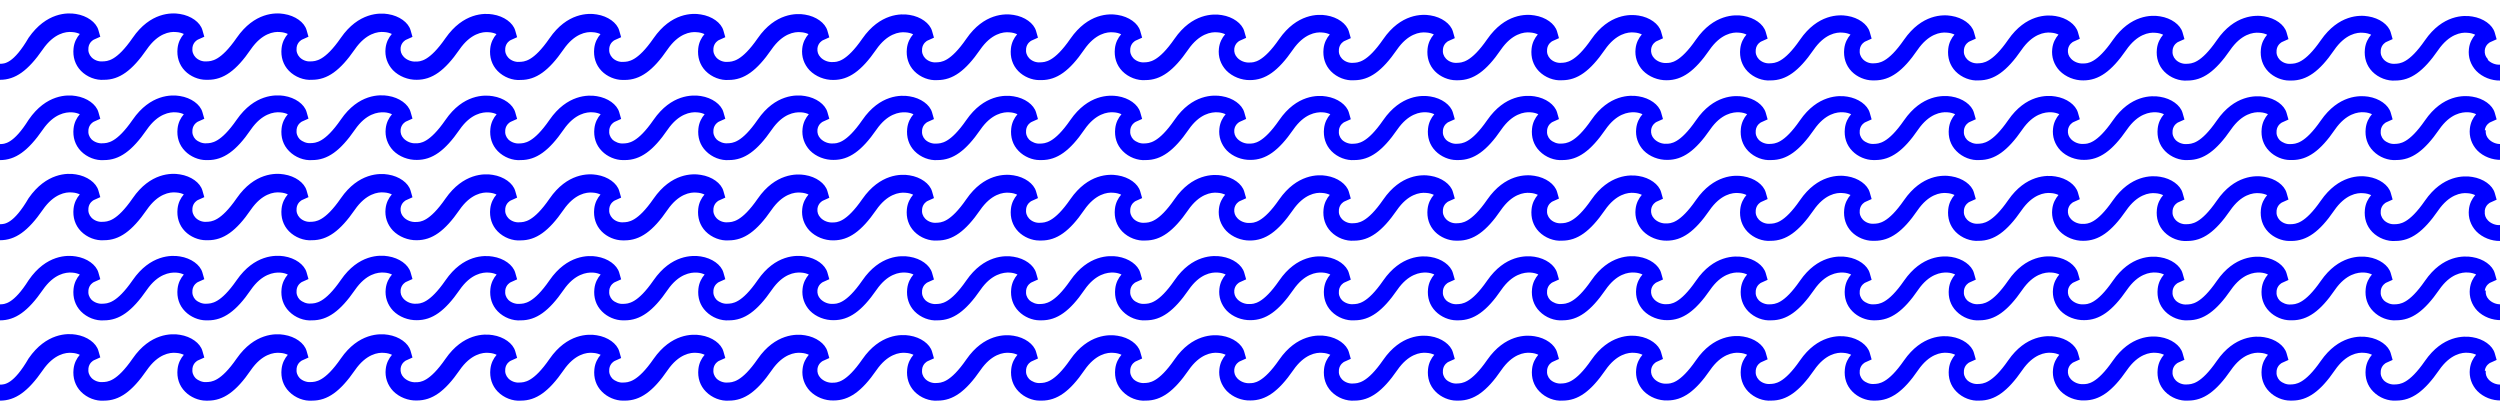
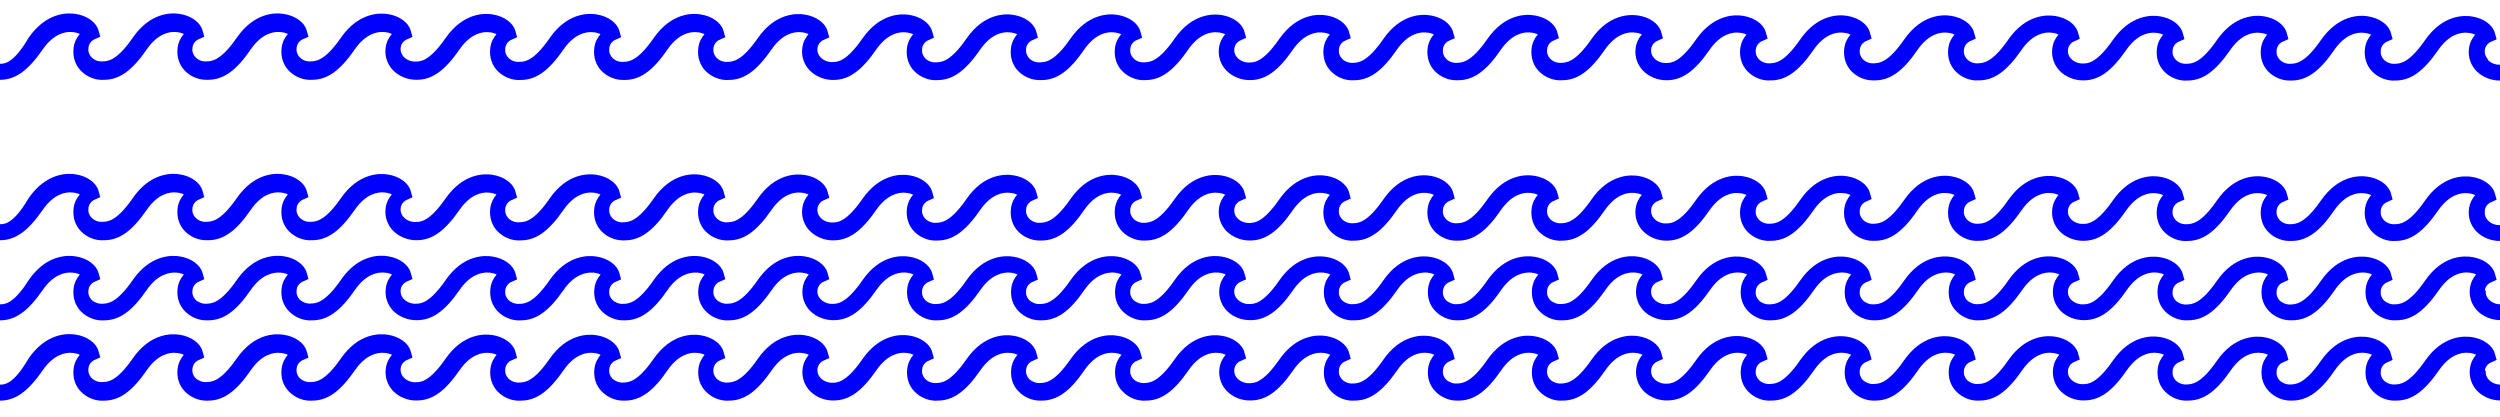
<svg xmlns="http://www.w3.org/2000/svg" id="_レイヤー_1" data-name="レイヤー 1" viewBox="0 0 156 26">
  <defs>
    <style>
      .cls-1 {
        fill: none;
      }

      .cls-2 {
        fill: blue;
      }
    </style>
  </defs>
  <rect class="cls-1" y="0" width="156" height="26" />
  <g>
    <path class="cls-2" d="m155.24,3.69c-.15-.16-.21-.34-.19-.56.04-.34.31-.49.34-.5l.4-.18-.12-.42c-.14-.48-.7-.89-1.4-1-.52-.09-1.85-.11-2.95,1.48-1.01,1.46-1.58,1.46-1.89,1.47-.24.02-.51-.08-.68-.26-.15-.16-.22-.36-.19-.6.04-.34.31-.49.34-.5l.4-.18-.12-.42c-.14-.48-.7-.89-1.41-1-.52-.09-1.84-.11-2.95,1.49-1.01,1.46-1.58,1.46-1.89,1.47-.25.02-.51-.08-.68-.26-.15-.16-.22-.36-.19-.6.04-.34.31-.49.34-.5l.4-.18-.12-.42c-.14-.48-.7-.89-1.4-1-.52-.09-1.85-.11-2.95,1.49-1.01,1.46-1.57,1.46-1.89,1.47-.24.02-.51-.08-.68-.26-.15-.16-.22-.36-.19-.6.04-.34.31-.49.34-.5l.4-.18-.12-.42c-.14-.48-.7-.89-1.4-1-.52-.09-1.84-.11-2.95,1.48-1.01,1.46-1.58,1.46-1.85,1.46h0c-.27.02-.58-.1-.76-.3-.15-.16-.21-.34-.19-.56.04-.34.31-.49.34-.5l.4-.18-.12-.42c-.14-.48-.7-.89-1.4-1-.52-.09-1.85-.11-2.95,1.48-1.01,1.46-1.58,1.46-1.89,1.47-.24.02-.51-.08-.68-.26-.15-.16-.22-.36-.19-.6.04-.34.31-.49.34-.5l.4-.18-.12-.42c-.14-.48-.7-.89-1.41-1-.52-.09-1.84-.11-2.95,1.49-1.01,1.46-1.58,1.46-1.89,1.47-.25.02-.51-.08-.68-.26-.15-.16-.22-.36-.19-.6.04-.34.31-.49.34-.5l.4-.18-.12-.42c-.14-.48-.7-.89-1.4-1-.52-.09-1.85-.11-2.95,1.49-1.01,1.46-1.57,1.46-1.89,1.47-.24.02-.51-.08-.68-.26-.15-.16-.22-.36-.19-.6.04-.34.31-.49.34-.5l.4-.18-.12-.42c-.14-.48-.7-.89-1.4-1-.52-.09-1.84-.11-2.95,1.48-1.01,1.46-1.58,1.46-1.85,1.46h0c-.27.02-.58-.1-.76-.3-.15-.16-.21-.34-.19-.56.04-.34.31-.49.34-.5l.4-.18-.12-.42c-.14-.48-.7-.89-1.4-1-.52-.09-1.85-.11-2.95,1.48-1.01,1.46-1.58,1.46-1.89,1.47-.24.02-.51-.08-.68-.26-.15-.16-.22-.36-.19-.6.04-.34.31-.49.34-.5l.4-.18-.12-.42c-.14-.48-.7-.89-1.41-1-.52-.09-1.84-.11-2.95,1.49-1.01,1.46-1.58,1.46-1.89,1.47-.25.02-.51-.08-.68-.26-.15-.16-.22-.36-.19-.6.04-.34.31-.49.34-.5l.4-.18-.12-.42c-.14-.48-.7-.89-1.4-1-.52-.09-1.85-.11-2.95,1.49-1.01,1.46-1.57,1.46-1.89,1.47-.24.02-.51-.08-.68-.26-.15-.16-.22-.36-.19-.6.04-.34.31-.49.34-.5l.4-.18-.12-.42c-.14-.48-.7-.89-1.4-1-.52-.09-1.84-.11-2.95,1.48-1.01,1.46-1.58,1.46-1.85,1.46h0c-.27.02-.58-.1-.76-.3-.15-.16-.21-.34-.19-.56.04-.34.31-.49.34-.5l.4-.18-.12-.42c-.14-.48-.7-.89-1.4-1-.52-.09-1.85-.11-2.95,1.48-1.01,1.46-1.58,1.46-1.89,1.47-.24.02-.51-.08-.68-.26-.15-.16-.22-.36-.19-.6.04-.34.31-.49.34-.5l.4-.18-.12-.42c-.14-.48-.7-.89-1.41-1-.52-.09-1.84-.11-2.95,1.49-1.01,1.46-1.58,1.46-1.89,1.47-.25.02-.51-.08-.68-.26-.15-.16-.22-.36-.19-.6.04-.34.31-.49.34-.5l.4-.18-.12-.42c-.14-.48-.7-.89-1.4-1-.52-.09-1.85-.11-2.95,1.49-1.01,1.46-1.57,1.46-1.89,1.47-.24.02-.51-.08-.68-.26-.15-.16-.22-.36-.19-.6.04-.34.31-.49.34-.5l.4-.18-.12-.42c-.14-.48-.7-.89-1.4-1-.52-.09-1.84-.11-2.95,1.48-1.01,1.46-1.58,1.46-1.85,1.46h0c-.27.02-.58-.1-.76-.3-.15-.16-.21-.34-.19-.56.04-.34.31-.49.34-.5l.4-.18-.12-.42c-.14-.48-.7-.89-1.4-1-.52-.09-1.85-.11-2.95,1.48-1.01,1.46-1.58,1.46-1.89,1.47-.24.02-.51-.08-.68-.26-.15-.16-.22-.36-.19-.6.04-.34.31-.49.34-.5l.4-.18-.12-.42c-.14-.48-.7-.89-1.41-1-.52-.09-1.84-.11-2.95,1.49-1.01,1.46-1.58,1.46-1.89,1.47-.25.02-.51-.08-.68-.26-.15-.16-.22-.36-.19-.6.04-.34.31-.49.34-.5l.4-.18-.12-.42c-.14-.48-.7-.89-1.4-1-.52-.09-1.85-.11-2.95,1.49-1.01,1.46-1.57,1.46-1.89,1.47-.24.02-.51-.08-.68-.26-.15-.16-.22-.36-.19-.6.04-.34.31-.49.34-.5l.4-.18-.12-.42c-.14-.48-.7-.89-1.4-1-.52-.09-1.84-.11-2.95,1.48-1.01,1.46-1.58,1.46-1.85,1.46h0c-.27.02-.58-.1-.76-.3-.15-.16-.21-.34-.19-.56.04-.34.31-.49.34-.5l.4-.18-.12-.42c-.14-.48-.7-.89-1.4-1-.52-.09-1.85-.11-2.95,1.48-1.01,1.46-1.58,1.46-1.89,1.47-.24.02-.51-.08-.68-.26-.15-.16-.22-.36-.19-.6.04-.34.31-.49.34-.5l.4-.18-.12-.42c-.14-.48-.7-.89-1.41-1-.52-.09-1.84-.11-2.95,1.49-1.01,1.46-1.58,1.46-1.89,1.47-.25.02-.51-.08-.68-.26-.15-.16-.22-.36-.19-.6.04-.34.31-.49.34-.5l.4-.18-.12-.42c-.14-.48-.7-.89-1.4-1-.52-.09-1.85-.11-2.95,1.49-1.01,1.46-1.57,1.46-1.89,1.47-.24.02-.51-.08-.68-.26-.15-.16-.22-.36-.19-.6.04-.34.31-.49.34-.5l.4-.18-.12-.42c-.14-.48-.7-.89-1.4-1-.52-.09-1.84-.11-2.95,1.48C.84,3.98.27,3.98,0,3.98v1c.96,0,1.75-.57,2.67-1.9.69-1,1.44-1.12,1.82-1.08.2.01.36.06.49.12-.19.22-.35.51-.39.89-.06.54.1,1.04.46,1.41.38.39.94.6,1.44.56.96,0,1.75-.57,2.67-1.9.69-1,1.43-1.12,1.82-1.08.2.01.36.06.49.12-.19.22-.35.51-.39.89-.06.54.1,1.04.46,1.41.34.35.85.56,1.31.56.04,0,.09,0,.13,0,.96,0,1.76-.57,2.67-1.9.69-1,1.43-1.12,1.82-1.08.2.01.36.06.49.12-.19.22-.35.51-.39.89-.06.54.1,1.04.46,1.41.38.39.95.6,1.44.56.96,0,1.75-.57,2.67-1.9.69-1,1.44-1.12,1.82-1.08.2.01.36.06.49.12-.19.22-.35.51-.39.89-.06.51.11,1,.46,1.37.38.39.95.61,1.48.6h0c.96,0,1.75-.56,2.67-1.89.69-1,1.44-1.12,1.82-1.08.2.01.36.06.49.12-.19.22-.35.51-.39.89-.06.54.1,1.04.46,1.41.38.39.94.6,1.44.56.96,0,1.75-.57,2.67-1.9.69-1,1.43-1.12,1.82-1.08.2.01.36.06.49.12-.19.22-.35.51-.39.89-.06.54.1,1.04.46,1.41.34.35.85.56,1.31.56.04,0,.09,0,.13,0,.96,0,1.76-.57,2.67-1.9.69-1,1.43-1.12,1.82-1.08.2.01.36.06.49.12-.19.22-.35.51-.39.89-.06.54.1,1.04.46,1.41.38.39.95.6,1.44.56.96,0,1.75-.57,2.67-1.9.69-1,1.44-1.12,1.82-1.08.2.01.36.06.49.12-.19.22-.35.51-.39.89-.06.51.11,1,.46,1.37.38.39.95.61,1.48.6h0c.96,0,1.75-.56,2.67-1.89.69-1,1.44-1.12,1.82-1.08.2.01.36.06.49.12-.19.22-.35.51-.39.89-.06.54.1,1.04.46,1.41.38.39.94.6,1.44.56.96,0,1.75-.57,2.67-1.9.69-1,1.43-1.12,1.82-1.08.2.01.36.06.49.12-.19.22-.35.51-.39.89-.06.54.1,1.04.46,1.41.34.35.85.56,1.31.56.04,0,.09,0,.13,0,.96,0,1.76-.57,2.67-1.9.69-1,1.43-1.12,1.82-1.08.2.01.36.06.49.12-.19.22-.35.51-.39.89-.06.54.1,1.04.46,1.41.38.39.95.6,1.44.56.96,0,1.75-.57,2.67-1.9.69-1,1.44-1.12,1.82-1.08.2.01.36.06.49.12-.19.22-.35.51-.39.89-.06.51.11,1,.46,1.37.38.39.95.61,1.48.6h0c.96,0,1.75-.56,2.67-1.89.69-1,1.44-1.12,1.82-1.08.2.01.36.06.49.12-.19.22-.35.51-.39.89-.06.54.1,1.04.46,1.41.38.39.94.6,1.44.56.96,0,1.75-.57,2.67-1.9.69-1,1.43-1.12,1.82-1.08.2.01.36.06.49.12-.19.22-.35.51-.39.89-.06.54.1,1.04.46,1.41.34.35.85.56,1.31.56.04,0,.09,0,.13,0,.96,0,1.76-.57,2.67-1.9.69-1,1.43-1.12,1.82-1.08.2.01.36.06.49.12-.19.22-.35.51-.39.89-.06.54.1,1.04.46,1.41.38.39.95.6,1.44.56.96,0,1.75-.57,2.67-1.9.69-1,1.44-1.12,1.82-1.08.2.01.36.06.49.12-.19.22-.35.51-.39.89-.06.51.11,1,.46,1.37.38.39.95.61,1.48.6h0c.96,0,1.75-.56,2.67-1.89.69-1,1.44-1.12,1.82-1.08.2.01.36.06.49.12-.19.22-.35.51-.39.89-.06.54.1,1.04.46,1.41.38.39.94.6,1.44.56.96,0,1.75-.57,2.67-1.9.69-1,1.43-1.12,1.82-1.08.2.01.36.06.49.12-.19.22-.35.51-.39.89-.06.54.1,1.04.46,1.41.34.35.85.56,1.31.56.04,0,.09,0,.13,0,.96,0,1.76-.57,2.67-1.9.69-1,1.43-1.12,1.82-1.08.2.01.36.06.49.12-.19.22-.35.51-.39.89-.06.54.1,1.04.46,1.41.38.39.95.6,1.44.56.96,0,1.75-.57,2.67-1.9.69-1,1.44-1.12,1.82-1.08.2.01.36.06.49.12-.19.22-.35.51-.39.89-.06.51.11,1,.46,1.37.38.39.95.61,1.48.6h0c.96,0,1.75-.56,2.67-1.89.69-1,1.44-1.12,1.82-1.08.2.01.36.06.49.12-.19.22-.35.51-.39.89-.06.54.1,1.04.46,1.41.38.39.94.6,1.44.56.96,0,1.75-.57,2.67-1.9.69-1,1.43-1.12,1.82-1.08.2.01.36.06.49.12-.19.22-.35.51-.39.89-.06.54.1,1.04.46,1.41.34.35.85.56,1.31.56.04,0,.09,0,.13,0,.96,0,1.76-.57,2.67-1.9.69-1,1.43-1.12,1.82-1.08.2.01.36.06.49.12-.19.22-.35.51-.39.89-.06.54.1,1.04.46,1.41.38.39.95.6,1.44.56.96,0,1.75-.57,2.67-1.9.69-1,1.44-1.12,1.82-1.08.2.01.36.06.49.12-.19.22-.35.51-.39.89-.06.51.11,1,.46,1.37.38.39.95.61,1.48.6v-.99c-.27.02-.58-.1-.76-.3Z" />
    <path class="cls-2" d="m155.05,23.14c.04-.34.31-.49.34-.5l.4-.18-.12-.42c-.14-.48-.7-.89-1.4-1-.52-.09-1.85-.11-2.95,1.48-1.01,1.46-1.58,1.46-1.89,1.47-.23.02-.51-.08-.68-.25-.15-.16-.22-.36-.19-.6.04-.34.31-.49.34-.5l.4-.18-.12-.42c-.14-.48-.7-.89-1.41-1-.52-.09-1.84-.11-2.95,1.48-1.01,1.46-1.58,1.46-1.89,1.47-.23.02-.5-.08-.68-.25-.15-.16-.22-.36-.19-.6.04-.34.31-.49.34-.5l.4-.18-.12-.42c-.14-.48-.7-.89-1.4-1-.52-.09-1.85-.11-2.95,1.48-1.01,1.46-1.57,1.46-1.89,1.47-.23.02-.51-.08-.68-.26-.15-.16-.22-.36-.19-.6.04-.34.31-.49.34-.5l.4-.18-.12-.42c-.14-.48-.7-.89-1.4-1-.52-.09-1.85-.11-2.95,1.48-1.01,1.46-1.58,1.46-1.85,1.46h0c-.27.02-.57-.1-.76-.3-.15-.16-.21-.34-.19-.56.04-.34.31-.49.34-.5l.4-.18-.12-.42c-.14-.48-.7-.89-1.4-1-.52-.09-1.85-.11-2.95,1.48-1.01,1.46-1.58,1.46-1.89,1.47-.23.02-.51-.08-.68-.25-.15-.16-.22-.36-.19-.6.04-.34.31-.49.34-.5l.4-.18-.12-.42c-.14-.48-.7-.89-1.41-1-.52-.09-1.84-.11-2.95,1.48-1.01,1.46-1.58,1.46-1.89,1.47-.23.02-.5-.08-.68-.25-.15-.16-.22-.36-.19-.6.04-.34.31-.49.34-.5l.4-.18-.12-.42c-.14-.48-.7-.89-1.4-1-.52-.09-1.85-.11-2.95,1.48-1.01,1.46-1.57,1.46-1.89,1.47-.23.02-.51-.08-.68-.26-.15-.16-.22-.36-.19-.6.04-.34.31-.49.34-.5l.4-.18-.12-.42c-.14-.48-.7-.89-1.4-1-.52-.09-1.85-.11-2.95,1.48-1.01,1.46-1.58,1.46-1.85,1.46h0c-.27.02-.57-.1-.76-.3-.15-.16-.21-.34-.19-.56.04-.34.31-.49.34-.5l.4-.18-.12-.42c-.14-.48-.7-.89-1.4-1-.52-.09-1.85-.11-2.95,1.48-1.01,1.46-1.58,1.46-1.89,1.47-.23.02-.51-.08-.68-.25-.15-.16-.22-.36-.19-.6.04-.34.31-.49.34-.5l.4-.18-.12-.42c-.14-.48-.7-.89-1.41-1-.52-.09-1.84-.11-2.95,1.48-1.01,1.46-1.58,1.46-1.89,1.47-.23.02-.5-.08-.68-.25-.15-.16-.22-.36-.19-.6.04-.34.31-.49.34-.5l.4-.18-.12-.42c-.14-.48-.7-.89-1.4-1-.52-.09-1.85-.11-2.95,1.48-1.01,1.46-1.57,1.46-1.89,1.47-.23.02-.51-.08-.68-.26-.15-.16-.22-.36-.19-.6.04-.34.31-.49.34-.5l.4-.18-.12-.42c-.14-.48-.7-.89-1.4-1-.52-.09-1.85-.11-2.95,1.48-1.01,1.46-1.58,1.46-1.85,1.46h0c-.27.02-.57-.1-.76-.3-.15-.16-.21-.34-.19-.56.04-.34.31-.49.34-.5l.4-.18-.12-.42c-.14-.48-.7-.89-1.4-1-.52-.09-1.85-.11-2.95,1.48-1.01,1.46-1.58,1.46-1.89,1.47-.23.02-.51-.08-.68-.25-.15-.16-.22-.36-.19-.6.04-.34.31-.49.34-.5l.4-.18-.12-.42c-.14-.48-.7-.89-1.41-1-.52-.09-1.84-.11-2.95,1.48-1.01,1.46-1.58,1.46-1.89,1.47-.23.02-.5-.08-.68-.25-.15-.16-.22-.36-.19-.6.04-.34.31-.49.34-.5l.4-.18-.12-.42c-.14-.48-.7-.89-1.4-1-.52-.09-1.85-.11-2.95,1.48-1.01,1.46-1.57,1.46-1.89,1.47-.23.02-.51-.08-.68-.26-.15-.16-.22-.36-.19-.6.04-.34.31-.49.34-.5l.4-.18-.12-.42c-.14-.48-.7-.89-1.4-1-.52-.09-1.85-.11-2.95,1.48-1.01,1.46-1.58,1.46-1.85,1.46h0c-.27.02-.57-.1-.76-.3-.15-.16-.21-.34-.19-.56.04-.34.31-.49.34-.5l.4-.18-.12-.42c-.14-.48-.7-.89-1.4-1-.52-.09-1.85-.11-2.95,1.48-1.01,1.46-1.58,1.46-1.89,1.47-.23.02-.51-.08-.68-.25-.15-.16-.22-.36-.19-.6.04-.34.31-.49.34-.5l.4-.18-.12-.42c-.14-.48-.7-.89-1.41-1-.52-.09-1.84-.11-2.95,1.48-1.01,1.46-1.58,1.46-1.89,1.47-.23.02-.5-.08-.68-.25-.15-.16-.22-.36-.19-.6.04-.34.31-.49.34-.5l.4-.18-.12-.42c-.14-.48-.7-.89-1.4-1-.52-.09-1.85-.11-2.95,1.48-1.01,1.46-1.57,1.46-1.89,1.47-.23.02-.51-.08-.68-.26-.15-.16-.22-.36-.19-.6.04-.34.31-.49.34-.5l.4-.18-.12-.42c-.14-.48-.7-.89-1.4-1-.52-.09-1.85-.11-2.95,1.48-1.01,1.46-1.58,1.46-1.85,1.46h0c-.27.02-.57-.1-.76-.3-.15-.16-.21-.34-.19-.56.04-.34.31-.49.34-.5l.4-.18-.12-.42c-.14-.48-.7-.89-1.4-1-.52-.09-1.85-.11-2.95,1.48-1.01,1.46-1.58,1.46-1.89,1.47-.23.02-.51-.08-.68-.25-.15-.16-.22-.36-.19-.6.04-.34.31-.49.34-.5l.4-.18-.12-.42c-.14-.48-.7-.89-1.41-1-.52-.09-1.84-.11-2.95,1.48-1.01,1.46-1.58,1.46-1.89,1.47-.23.02-.5-.08-.68-.25-.15-.16-.22-.36-.19-.6.04-.34.31-.49.34-.5l.4-.18-.12-.42c-.14-.48-.7-.89-1.4-1-.52-.09-1.85-.11-2.95,1.48-1.01,1.46-1.57,1.46-1.89,1.47-.23.02-.51-.08-.68-.26-.15-.16-.22-.36-.19-.6.04-.34.31-.49.34-.5l.4-.18-.12-.42c-.14-.48-.7-.89-1.4-1-.52-.09-1.85-.11-2.95,1.48C.84,24,.27,24,0,24v1c.96,0,1.75-.57,2.67-1.9.69-1,1.44-1.12,1.82-1.08.2.01.36.06.49.12-.19.22-.35.51-.39.89-.06.54.1,1.04.46,1.41.38.39.94.6,1.44.56.96,0,1.75-.57,2.67-1.9.69-1,1.43-1.12,1.82-1.08.2.01.36.06.49.12-.19.22-.35.51-.39.89-.06.54.1,1.04.47,1.41.34.35.85.56,1.3.56.04,0,.09,0,.13,0,.96,0,1.76-.57,2.67-1.9.69-1,1.43-1.12,1.82-1.08.2.01.36.06.49.12-.19.22-.35.51-.39.89-.06.54.1,1.04.47,1.41.38.39.94.6,1.44.56.96,0,1.75-.57,2.67-1.9.69-1,1.44-1.12,1.82-1.08.2.01.36.06.49.12-.19.22-.35.51-.39.89-.06.51.11,1,.46,1.37.38.39.95.61,1.48.59h0c.96,0,1.75-.56,2.67-1.89.69-1,1.44-1.12,1.82-1.08.2.01.36.06.49.12-.19.22-.35.51-.39.89-.06.54.1,1.04.46,1.41.38.39.94.6,1.44.56.96,0,1.75-.57,2.67-1.9.69-1,1.43-1.12,1.82-1.08.2.01.36.06.49.12-.19.22-.35.51-.39.89-.06.54.1,1.04.47,1.41.34.35.85.56,1.3.56.04,0,.09,0,.13,0,.96,0,1.76-.57,2.67-1.9.69-1,1.43-1.12,1.82-1.08.2.01.36.06.49.12-.19.22-.35.51-.39.89-.06.54.1,1.04.47,1.41.38.39.94.6,1.44.56.96,0,1.75-.57,2.67-1.9.69-1,1.44-1.12,1.82-1.08.2.01.36.06.49.12-.19.22-.35.51-.39.89-.06.51.11,1,.46,1.37.38.39.95.61,1.48.59h0c.96,0,1.75-.56,2.67-1.89.69-1,1.44-1.12,1.82-1.08.2.01.36.06.49.12-.19.22-.35.51-.39.89-.06.54.1,1.04.46,1.41.38.39.94.6,1.44.56.96,0,1.75-.57,2.67-1.9.69-1,1.43-1.12,1.82-1.08.2.01.36.06.49.12-.19.22-.35.51-.39.89-.06.54.1,1.04.47,1.41.34.35.85.56,1.3.56.04,0,.09,0,.13,0,.96,0,1.76-.57,2.67-1.9.69-1,1.43-1.12,1.82-1.08.2.01.36.06.49.12-.19.22-.35.51-.39.89-.06.54.1,1.04.47,1.41.38.39.94.6,1.44.56.96,0,1.75-.57,2.67-1.9.69-1,1.44-1.12,1.82-1.08.2.01.36.06.49.12-.19.22-.35.51-.39.89-.06.51.11,1,.46,1.37.38.39.95.61,1.48.59h0c.96,0,1.75-.56,2.67-1.89.69-1,1.44-1.12,1.82-1.08.2.01.36.06.49.12-.19.22-.35.51-.39.89-.06.54.1,1.04.46,1.41.38.39.94.6,1.44.56.96,0,1.75-.57,2.67-1.9.69-1,1.43-1.12,1.82-1.08.2.01.36.06.49.12-.19.22-.35.51-.39.89-.06.54.1,1.04.47,1.41.34.35.85.56,1.3.56.04,0,.09,0,.13,0,.96,0,1.76-.57,2.67-1.9.69-1,1.43-1.12,1.82-1.08.2.01.36.06.49.12-.19.22-.35.51-.39.89-.06.54.1,1.04.47,1.41.38.39.94.6,1.44.56.96,0,1.75-.57,2.67-1.9.69-1,1.44-1.12,1.82-1.08.2.01.36.06.49.12-.19.22-.35.51-.39.89-.06.51.11,1,.46,1.37.38.39.95.61,1.48.59h0c.96,0,1.75-.56,2.67-1.89.69-1,1.44-1.12,1.82-1.08.2.01.36.06.49.12-.19.22-.35.51-.39.89-.06.54.1,1.04.46,1.41.38.39.94.6,1.44.56.96,0,1.75-.57,2.67-1.9.69-1,1.43-1.12,1.82-1.08.2.01.36.06.49.12-.19.22-.35.51-.39.89-.06.54.1,1.04.47,1.41.34.35.85.56,1.3.56.04,0,.09,0,.13,0,.96,0,1.76-.57,2.67-1.9.69-1,1.43-1.12,1.82-1.08.2.01.36.06.49.12-.19.22-.35.51-.39.89-.06.54.1,1.04.47,1.41.38.39.94.6,1.44.56.96,0,1.75-.57,2.67-1.9.69-1,1.44-1.12,1.82-1.08.2.01.36.06.49.12-.19.22-.35.51-.39.89-.06.51.11,1,.46,1.37.38.39.95.61,1.48.59h0c.96,0,1.75-.56,2.67-1.89.69-1,1.44-1.12,1.82-1.08.2.01.36.06.49.12-.19.22-.35.51-.39.89-.06.54.1,1.04.46,1.41.38.39.94.6,1.44.56.96,0,1.75-.57,2.67-1.9.69-1,1.43-1.12,1.82-1.08.2.01.36.06.49.12-.19.22-.35.51-.39.89-.06.54.1,1.04.47,1.41.34.35.85.56,1.3.56.04,0,.09,0,.13,0,.96,0,1.76-.57,2.67-1.9.69-1,1.43-1.12,1.82-1.08.2.01.36.06.49.12-.19.22-.35.51-.39.89-.06.54.1,1.04.47,1.41.38.39.94.6,1.44.56.96,0,1.75-.57,2.67-1.9.69-1,1.44-1.12,1.82-1.08.2.01.36.06.49.12-.19.22-.35.51-.39.89-.06.51.11,1,.46,1.37.38.39.95.61,1.48.59v-.99c-.27.02-.57-.1-.76-.3-.15-.16-.21-.34-.19-.56Z" />
    <path class="cls-2" d="m155.05,18.14c.04-.34.31-.49.34-.5l.4-.18-.12-.42c-.14-.48-.7-.89-1.4-1-.52-.09-1.85-.12-2.95,1.48-1.01,1.46-1.58,1.46-1.89,1.47-.23.02-.5-.08-.68-.25-.15-.16-.22-.36-.19-.6.04-.34.31-.49.34-.5l.4-.18-.12-.42c-.14-.48-.7-.89-1.41-1-.52-.08-1.84-.11-2.95,1.49-1.01,1.46-1.58,1.46-1.89,1.47-.23.02-.5-.08-.68-.25-.15-.16-.22-.36-.19-.6.04-.34.31-.49.34-.5l.4-.18-.12-.42c-.14-.48-.7-.89-1.4-1-.52-.09-1.85-.11-2.95,1.48-1.01,1.46-1.57,1.46-1.89,1.47-.23.02-.51-.08-.68-.25-.15-.16-.22-.36-.19-.6.04-.34.31-.49.34-.5l.4-.18-.12-.42c-.14-.48-.7-.89-1.4-1-.52-.09-1.85-.12-2.95,1.48-1.01,1.46-1.58,1.46-1.85,1.46h0c-.27.02-.57-.1-.76-.3-.15-.16-.21-.34-.19-.56.04-.34.31-.49.34-.5l.4-.18-.12-.42c-.14-.48-.7-.89-1.4-1-.52-.09-1.85-.12-2.95,1.48-1.01,1.46-1.58,1.46-1.89,1.47-.23.02-.5-.08-.68-.25-.15-.16-.22-.36-.19-.6.04-.34.31-.49.34-.5l.4-.18-.12-.42c-.14-.48-.7-.89-1.41-1-.52-.08-1.84-.11-2.95,1.49-1.01,1.46-1.58,1.46-1.89,1.47-.23.02-.5-.08-.68-.25-.15-.16-.22-.36-.19-.6.04-.34.31-.49.34-.5l.4-.18-.12-.42c-.14-.48-.7-.89-1.4-1-.52-.09-1.85-.11-2.95,1.48-1.01,1.46-1.57,1.46-1.89,1.47-.23.02-.51-.08-.68-.25-.15-.16-.22-.36-.19-.6.04-.34.31-.49.34-.5l.4-.18-.12-.42c-.14-.48-.7-.89-1.4-1-.52-.09-1.85-.12-2.95,1.48-1.01,1.46-1.58,1.46-1.85,1.46h0c-.27.02-.57-.1-.76-.3-.15-.16-.21-.34-.19-.56.04-.34.31-.49.34-.5l.4-.18-.12-.42c-.14-.48-.7-.89-1.4-1-.52-.09-1.85-.12-2.95,1.48-1.01,1.46-1.58,1.46-1.89,1.47-.23.02-.5-.08-.68-.25-.15-.16-.22-.36-.19-.6.04-.34.31-.49.34-.5l.4-.18-.12-.42c-.14-.48-.7-.89-1.41-1-.52-.08-1.84-.11-2.95,1.49-1.01,1.46-1.58,1.46-1.89,1.47-.23.02-.5-.08-.68-.25-.15-.16-.22-.36-.19-.6.04-.34.31-.49.34-.5l.4-.18-.12-.42c-.14-.48-.7-.89-1.4-1-.52-.09-1.85-.11-2.95,1.48-1.01,1.46-1.57,1.46-1.89,1.47-.23.02-.51-.08-.68-.25-.15-.16-.22-.36-.19-.6.04-.34.31-.49.34-.5l.4-.18-.12-.42c-.14-.48-.7-.89-1.4-1-.52-.09-1.85-.12-2.95,1.48-1.01,1.46-1.58,1.46-1.85,1.46h0c-.27.02-.57-.1-.76-.3-.15-.16-.21-.34-.19-.56.04-.34.31-.49.34-.5l.4-.18-.12-.42c-.14-.48-.7-.89-1.4-1-.52-.09-1.85-.12-2.95,1.48-1.01,1.46-1.58,1.46-1.89,1.47-.23.02-.5-.08-.68-.25-.15-.16-.22-.36-.19-.6.04-.34.31-.49.34-.5l.4-.18-.12-.42c-.14-.48-.7-.89-1.41-1-.52-.08-1.84-.11-2.95,1.49-1.01,1.46-1.58,1.46-1.89,1.47-.23.02-.5-.08-.68-.25-.15-.16-.22-.36-.19-.6.04-.34.31-.49.34-.5l.4-.18-.12-.42c-.14-.48-.7-.89-1.4-1-.52-.09-1.85-.11-2.95,1.48-1.01,1.46-1.57,1.46-1.89,1.47-.23.02-.51-.08-.68-.25-.15-.16-.22-.36-.19-.6.04-.34.31-.49.34-.5l.4-.18-.12-.42c-.14-.48-.7-.89-1.4-1-.52-.09-1.85-.12-2.95,1.48-1.01,1.46-1.58,1.46-1.85,1.46h0c-.27.02-.57-.1-.76-.3-.15-.16-.21-.34-.19-.56.04-.34.31-.49.34-.5l.4-.18-.12-.42c-.14-.48-.7-.89-1.4-1-.52-.09-1.85-.12-2.95,1.48-1.01,1.46-1.58,1.46-1.89,1.47-.23.02-.5-.08-.68-.25-.15-.16-.22-.36-.19-.6.04-.34.31-.49.34-.5l.4-.18-.12-.42c-.14-.48-.7-.89-1.41-1-.52-.08-1.84-.11-2.95,1.49-1.01,1.46-1.58,1.46-1.89,1.47-.23.02-.5-.08-.68-.25-.15-.16-.22-.36-.19-.6.04-.34.31-.49.34-.5l.4-.18-.12-.42c-.14-.48-.7-.89-1.4-1-.52-.09-1.85-.11-2.95,1.48-1.01,1.46-1.57,1.46-1.89,1.47-.23.02-.51-.08-.68-.25-.15-.16-.22-.36-.19-.6.04-.34.31-.49.34-.5l.4-.18-.12-.42c-.14-.48-.7-.89-1.4-1-.52-.09-1.85-.12-2.95,1.48-1.01,1.46-1.58,1.46-1.85,1.46h0c-.27.02-.57-.1-.76-.3-.15-.16-.21-.34-.19-.56.04-.34.31-.49.34-.5l.4-.18-.12-.42c-.14-.48-.7-.89-1.4-1-.52-.09-1.85-.12-2.95,1.48-1.01,1.46-1.58,1.46-1.89,1.47-.23.02-.5-.08-.68-.25-.15-.16-.22-.36-.19-.6.04-.34.31-.49.34-.5l.4-.18-.12-.42c-.14-.48-.7-.89-1.41-1-.52-.08-1.84-.11-2.95,1.49-1.01,1.46-1.58,1.46-1.89,1.47-.23.02-.5-.08-.68-.25-.15-.16-.22-.36-.19-.6.04-.34.31-.49.34-.5l.4-.18-.12-.42c-.14-.48-.7-.89-1.4-1-.52-.09-1.85-.11-2.95,1.48-1.01,1.46-1.57,1.46-1.89,1.47-.23.02-.51-.08-.68-.25-.15-.16-.22-.36-.19-.6.04-.34.31-.49.34-.5l.4-.18-.12-.42c-.14-.48-.7-.89-1.4-1-.52-.09-1.85-.12-2.95,1.48C.84,18.99.27,18.99,0,18.99v1c.96,0,1.75-.57,2.67-1.9.69-1,1.43-1.11,1.82-1.08.2.01.36.06.49.12-.19.22-.35.51-.39.89-.06.54.1,1.04.46,1.41.38.39.94.6,1.44.56.96,0,1.75-.57,2.67-1.9.69-1,1.44-1.1,1.82-1.08.2.01.36.06.49.12-.19.22-.35.51-.39.89-.06.54.1,1.04.47,1.41.34.35.85.56,1.3.56.04,0,.09,0,.13,0,.96,0,1.76-.57,2.67-1.9.69-1,1.44-1.1,1.82-1.08.2.01.36.06.49.12-.19.22-.35.51-.39.89-.06.54.1,1.04.47,1.41.38.39.94.6,1.44.56.96,0,1.75-.57,2.67-1.9.69-1,1.42-1.11,1.82-1.08.2.01.36.06.49.12-.19.22-.35.51-.39.89-.06.51.11,1,.46,1.37.38.39.95.6,1.48.59h0c.96,0,1.75-.56,2.67-1.89.69-1,1.43-1.11,1.82-1.08.2.01.36.06.49.12-.19.22-.35.51-.39.89-.06.54.1,1.04.46,1.41.38.39.94.6,1.44.56.96,0,1.75-.57,2.67-1.9.69-1,1.44-1.1,1.82-1.08.2.01.36.06.49.12-.19.22-.35.51-.39.89-.06.54.1,1.04.47,1.41.34.35.85.56,1.3.56.04,0,.09,0,.13,0,.96,0,1.76-.57,2.67-1.9.69-1,1.44-1.1,1.82-1.08.2.01.36.06.49.12-.19.22-.35.51-.39.89-.06.54.1,1.04.47,1.41.38.39.94.6,1.44.56.96,0,1.75-.57,2.67-1.9.69-1,1.42-1.11,1.82-1.08.2.01.36.06.49.12-.19.22-.35.51-.39.89-.06.51.11,1,.46,1.37.38.39.95.6,1.48.59h0c.96,0,1.75-.56,2.67-1.89.69-1,1.43-1.11,1.82-1.08.2.01.36.06.49.12-.19.22-.35.51-.39.89-.06.54.1,1.04.46,1.41.38.39.94.6,1.44.56.96,0,1.75-.57,2.67-1.9.69-1,1.44-1.1,1.82-1.08.2.01.36.06.49.12-.19.22-.35.51-.39.89-.06.54.1,1.04.47,1.41.34.35.85.56,1.3.56.04,0,.09,0,.13,0,.96,0,1.76-.57,2.67-1.9.69-1,1.44-1.1,1.82-1.08.2.01.36.06.49.12-.19.22-.35.51-.39.89-.06.54.1,1.04.47,1.41.38.39.94.6,1.44.56.96,0,1.75-.57,2.67-1.9.69-1,1.42-1.11,1.82-1.08.2.01.36.06.49.12-.19.22-.35.51-.39.89-.06.51.11,1,.46,1.37.38.39.95.6,1.48.59h0c.96,0,1.75-.56,2.67-1.89.69-1,1.43-1.11,1.82-1.08.2.01.36.06.49.12-.19.22-.35.51-.39.89-.06.54.1,1.04.46,1.41.38.39.94.6,1.44.56.96,0,1.75-.57,2.67-1.9.69-1,1.44-1.1,1.82-1.08.2.01.36.06.49.12-.19.22-.35.51-.39.89-.06.54.1,1.04.47,1.41.34.35.85.56,1.3.56.04,0,.09,0,.13,0,.96,0,1.76-.57,2.67-1.9.69-1,1.44-1.1,1.82-1.08.2.01.36.06.49.12-.19.22-.35.51-.39.89-.06.54.1,1.04.47,1.41.38.39.94.6,1.44.56.96,0,1.75-.57,2.67-1.9.69-1,1.42-1.11,1.82-1.08.2.01.36.06.49.12-.19.22-.35.51-.39.89-.06.51.11,1,.46,1.37.38.39.95.6,1.48.59h0c.96,0,1.75-.56,2.67-1.89.69-1,1.43-1.11,1.82-1.08.2.01.36.06.49.12-.19.22-.35.51-.39.89-.06.54.1,1.04.46,1.41.38.39.94.6,1.44.56.96,0,1.75-.57,2.67-1.9.69-1,1.44-1.1,1.82-1.08.2.01.36.06.49.12-.19.22-.35.51-.39.89-.06.54.1,1.04.47,1.41.34.35.85.56,1.3.56.04,0,.09,0,.13,0,.96,0,1.76-.57,2.67-1.9.69-1,1.44-1.1,1.82-1.08.2.01.36.06.49.12-.19.22-.35.51-.39.89-.06.54.1,1.04.47,1.41.38.39.94.6,1.44.56.96,0,1.75-.57,2.67-1.9.69-1,1.42-1.11,1.82-1.08.2.01.36.06.49.12-.19.22-.35.51-.39.89-.06.51.11,1,.46,1.37.38.39.95.6,1.48.59h0c.96,0,1.75-.56,2.67-1.89.69-1,1.43-1.11,1.82-1.08.2.01.36.06.49.12-.19.22-.35.51-.39.89-.06.54.1,1.04.46,1.41.38.39.94.6,1.44.56.96,0,1.75-.57,2.67-1.9.69-1,1.44-1.1,1.82-1.08.2.01.36.06.49.12-.19.22-.35.51-.39.89-.06.54.1,1.04.47,1.41.34.35.85.56,1.3.56.04,0,.09,0,.13,0,.96,0,1.76-.57,2.67-1.9.69-1,1.44-1.1,1.82-1.08.2.01.36.06.49.12-.19.22-.35.51-.39.89-.06.54.1,1.04.47,1.41.38.39.94.6,1.44.56.96,0,1.75-.57,2.67-1.9.69-1,1.42-1.11,1.82-1.08.2.01.36.06.49.12-.19.22-.35.51-.39.89-.06.51.11,1,.46,1.37.38.39.95.6,1.48.59v-.99c-.27.02-.57-.1-.76-.3-.15-.16-.21-.34-.19-.56Z" />
    <path class="cls-2" d="m155.05,13.14c.04-.34.31-.49.34-.5l.4-.18-.12-.42c-.14-.48-.7-.89-1.4-1-.52-.09-1.85-.11-2.95,1.48-1.01,1.46-1.58,1.46-1.89,1.47-.24.02-.51-.08-.68-.26-.15-.16-.22-.36-.19-.6.04-.34.31-.49.34-.5l.4-.18-.12-.42c-.14-.48-.7-.89-1.41-1-.52-.09-1.84-.11-2.95,1.49-1.01,1.46-1.58,1.46-1.89,1.47-.25.02-.51-.08-.68-.26-.15-.16-.22-.36-.19-.6.04-.34.31-.49.34-.5l.4-.18-.12-.42c-.14-.48-.7-.89-1.4-1-.52-.09-1.85-.11-2.95,1.49-1.01,1.46-1.57,1.46-1.89,1.47-.24.02-.51-.08-.68-.26-.15-.16-.22-.36-.19-.6.04-.34.31-.49.34-.5l.4-.18-.12-.42c-.14-.48-.7-.89-1.4-1-.52-.09-1.84-.11-2.95,1.48-1.01,1.46-1.58,1.46-1.85,1.46h0c-.27.02-.58-.1-.76-.3-.15-.16-.21-.34-.19-.56.04-.34.31-.49.34-.5l.4-.18-.12-.42c-.14-.48-.7-.89-1.4-1-.52-.09-1.85-.11-2.95,1.48-1.01,1.46-1.58,1.46-1.89,1.47-.24.02-.51-.08-.68-.26-.15-.16-.22-.36-.19-.6.04-.34.31-.49.34-.5l.4-.18-.12-.42c-.14-.48-.7-.89-1.41-1-.52-.09-1.84-.11-2.95,1.49-1.01,1.46-1.58,1.46-1.89,1.47-.25.02-.51-.08-.68-.26-.15-.16-.22-.36-.19-.6.04-.34.31-.49.34-.5l.4-.18-.12-.42c-.14-.48-.7-.89-1.4-1-.52-.09-1.85-.11-2.95,1.49-1.01,1.46-1.57,1.46-1.89,1.47-.24.02-.51-.08-.68-.26-.15-.16-.22-.36-.19-.6.04-.34.31-.49.34-.5l.4-.18-.12-.42c-.14-.48-.7-.89-1.4-1-.52-.09-1.84-.11-2.95,1.48-1.01,1.46-1.58,1.46-1.85,1.46h0c-.27.02-.58-.1-.76-.3-.15-.16-.21-.34-.19-.56.04-.34.31-.49.34-.5l.4-.18-.12-.42c-.14-.48-.7-.89-1.4-1-.52-.09-1.85-.11-2.95,1.48-1.01,1.46-1.58,1.46-1.89,1.47-.24.02-.51-.08-.68-.26-.15-.16-.22-.36-.19-.6.04-.34.31-.49.34-.5l.4-.18-.12-.42c-.14-.48-.7-.89-1.41-1-.52-.09-1.84-.11-2.95,1.49-1.01,1.46-1.58,1.46-1.89,1.47-.25.02-.51-.08-.68-.26-.15-.16-.22-.36-.19-.6.04-.34.31-.49.34-.5l.4-.18-.12-.42c-.14-.48-.7-.89-1.4-1-.52-.09-1.85-.11-2.95,1.49-1.01,1.46-1.57,1.46-1.89,1.47-.24.02-.51-.08-.68-.26-.15-.16-.22-.36-.19-.6.04-.34.31-.49.34-.5l.4-.18-.12-.42c-.14-.48-.7-.89-1.4-1-.52-.09-1.84-.11-2.95,1.48-1.01,1.46-1.58,1.46-1.85,1.46h0c-.27.02-.58-.1-.76-.3-.15-.16-.21-.34-.19-.56.04-.34.31-.49.34-.5l.4-.18-.12-.42c-.14-.48-.7-.89-1.4-1-.52-.09-1.85-.11-2.95,1.48-1.01,1.46-1.58,1.46-1.89,1.47-.24.02-.51-.08-.68-.26-.15-.16-.22-.36-.19-.6.04-.34.31-.49.34-.5l.4-.18-.12-.42c-.14-.48-.7-.89-1.41-1-.52-.09-1.84-.11-2.95,1.49-1.01,1.46-1.58,1.46-1.89,1.47-.25.02-.51-.08-.68-.26-.15-.16-.22-.36-.19-.6.04-.34.31-.49.34-.5l.4-.18-.12-.42c-.14-.48-.7-.89-1.4-1-.52-.09-1.85-.11-2.95,1.49-1.01,1.46-1.57,1.46-1.89,1.47-.24.02-.51-.08-.68-.26-.15-.16-.22-.36-.19-.6.04-.34.31-.49.34-.5l.4-.18-.12-.42c-.14-.48-.7-.89-1.4-1-.52-.09-1.84-.11-2.95,1.48-1.01,1.46-1.58,1.46-1.85,1.46h0c-.27.02-.58-.1-.76-.3-.15-.16-.21-.34-.19-.56.04-.34.31-.49.34-.5l.4-.18-.12-.42c-.14-.48-.7-.89-1.4-1-.52-.09-1.85-.11-2.95,1.48-1.01,1.46-1.58,1.46-1.89,1.47-.24.02-.51-.08-.68-.26-.15-.16-.22-.36-.19-.6.04-.34.31-.49.34-.5l.4-.18-.12-.42c-.14-.48-.7-.89-1.41-1-.52-.09-1.84-.11-2.95,1.49-1.01,1.46-1.58,1.46-1.89,1.47-.25.02-.51-.08-.68-.26-.15-.16-.22-.36-.19-.6.04-.34.31-.49.34-.5l.4-.18-.12-.42c-.14-.48-.7-.89-1.4-1-.52-.09-1.85-.11-2.95,1.49-1.01,1.46-1.57,1.46-1.89,1.47-.24.02-.51-.08-.68-.26-.15-.16-.22-.36-.19-.6.04-.34.31-.49.34-.5l.4-.18-.12-.42c-.14-.48-.7-.89-1.4-1-.52-.09-1.84-.11-2.95,1.48-1.01,1.46-1.58,1.46-1.85,1.46h0c-.27.02-.58-.1-.76-.3-.15-.16-.21-.34-.19-.56.04-.34.31-.49.34-.5l.4-.18-.12-.42c-.14-.48-.7-.89-1.4-1-.52-.09-1.85-.11-2.95,1.48-1.01,1.46-1.58,1.46-1.89,1.47-.24.02-.51-.08-.68-.26-.15-.16-.22-.36-.19-.6.04-.34.31-.49.34-.5l.4-.18-.12-.42c-.14-.48-.7-.89-1.41-1-.52-.09-1.84-.11-2.95,1.49-1.01,1.46-1.58,1.46-1.89,1.47-.25.02-.51-.08-.68-.26-.15-.16-.22-.36-.19-.6.04-.34.31-.49.34-.5l.4-.18-.12-.42c-.14-.48-.7-.89-1.4-1-.52-.09-1.85-.11-2.95,1.49-1.01,1.46-1.57,1.46-1.89,1.47-.24.02-.51-.08-.68-.26-.15-.16-.22-.36-.19-.6.04-.34.31-.49.34-.5l.4-.18-.12-.42c-.14-.48-.7-.89-1.4-1-.52-.09-1.84-.11-2.95,1.48C.84,13.99.27,13.99,0,13.99v1c.96,0,1.75-.57,2.67-1.9.69-1,1.44-1.12,1.82-1.08.2.01.36.06.49.12-.19.22-.35.51-.39.89-.06.54.1,1.04.46,1.41.38.39.94.6,1.44.56.96,0,1.75-.57,2.67-1.9.69-1,1.43-1.12,1.82-1.08.2.01.36.06.49.12-.19.22-.35.51-.39.89-.06.54.1,1.04.46,1.41.34.35.85.56,1.31.56.04,0,.09,0,.13,0,.96,0,1.76-.57,2.67-1.9.69-1,1.43-1.12,1.82-1.08.2.01.36.06.49.12-.19.22-.35.51-.39.89-.06.54.1,1.04.46,1.41.38.39.95.6,1.44.56.96,0,1.75-.57,2.67-1.9.69-1,1.44-1.12,1.82-1.08.2.01.36.06.49.12-.19.22-.35.51-.39.89-.06.51.11,1,.46,1.37.38.39.95.61,1.48.6h0c.96,0,1.75-.56,2.67-1.89.69-1,1.44-1.12,1.82-1.08.2.01.36.06.49.12-.19.22-.35.51-.39.89-.06.54.1,1.04.46,1.41.38.39.94.6,1.44.56.96,0,1.75-.57,2.67-1.9.69-1,1.43-1.12,1.82-1.08.2.01.36.06.49.12-.19.22-.35.51-.39.89-.06.54.1,1.04.46,1.41.34.35.85.56,1.31.56.04,0,.09,0,.13,0,.96,0,1.76-.57,2.67-1.9.69-1,1.43-1.12,1.82-1.08.2.01.36.06.49.12-.19.22-.35.51-.39.89-.06.54.1,1.04.46,1.41.38.39.95.6,1.44.56.96,0,1.75-.57,2.67-1.9.69-1,1.44-1.12,1.82-1.08.2.01.36.06.49.12-.19.22-.35.51-.39.89-.06.51.11,1,.46,1.37.38.39.95.61,1.48.6h0c.96,0,1.75-.56,2.67-1.89.69-1,1.44-1.12,1.82-1.08.2.01.36.06.49.12-.19.22-.35.51-.39.89-.06.54.1,1.04.46,1.41.38.39.94.6,1.44.56.96,0,1.75-.57,2.67-1.9.69-1,1.43-1.12,1.82-1.08.2.01.36.06.49.12-.19.22-.35.51-.39.89-.06.54.1,1.04.46,1.41.34.35.85.56,1.31.56.04,0,.09,0,.13,0,.96,0,1.76-.57,2.67-1.9.69-1,1.43-1.12,1.82-1.08.2.01.36.06.49.12-.19.22-.35.51-.39.89-.06.54.1,1.04.46,1.41.38.39.95.6,1.44.56.96,0,1.75-.57,2.67-1.9.69-1,1.44-1.12,1.82-1.08.2.01.36.06.49.12-.19.22-.35.51-.39.89-.06.51.11,1,.46,1.37.38.39.95.61,1.48.6h0c.96,0,1.75-.56,2.67-1.89.69-1,1.44-1.12,1.82-1.08.2.01.36.06.49.12-.19.22-.35.51-.39.89-.06.54.1,1.04.46,1.41.38.39.94.6,1.44.56.96,0,1.75-.57,2.67-1.9.69-1,1.43-1.12,1.82-1.08.2.01.36.06.49.12-.19.22-.35.51-.39.89-.06.54.1,1.04.46,1.41.34.35.85.56,1.31.56.04,0,.09,0,.13,0,.96,0,1.76-.57,2.67-1.9.69-1,1.43-1.12,1.82-1.08.2.01.36.06.49.12-.19.22-.35.51-.39.89-.06.54.1,1.04.46,1.41.38.39.95.6,1.44.56.96,0,1.75-.57,2.67-1.9.69-1,1.44-1.12,1.82-1.08.2.01.36.06.49.12-.19.22-.35.51-.39.89-.06.51.11,1,.46,1.37.38.39.95.61,1.48.6h0c.96,0,1.75-.56,2.67-1.89.69-1,1.44-1.12,1.82-1.08.2.01.36.06.49.12-.19.22-.35.51-.39.89-.06.54.1,1.04.46,1.41.38.39.94.6,1.44.56.96,0,1.75-.57,2.67-1.9.69-1,1.43-1.12,1.82-1.08.2.01.36.06.49.12-.19.22-.35.51-.39.89-.06.54.1,1.04.46,1.41.34.35.85.56,1.31.56.04,0,.09,0,.13,0,.96,0,1.76-.57,2.67-1.9.69-1,1.43-1.12,1.82-1.08.2.01.36.06.49.12-.19.22-.35.51-.39.89-.06.54.1,1.04.46,1.41.38.39.95.6,1.44.56.96,0,1.75-.57,2.67-1.9.69-1,1.44-1.12,1.82-1.08.2.01.36.06.49.12-.19.22-.35.51-.39.89-.06.51.11,1,.46,1.37.38.39.95.61,1.48.6h0c.96,0,1.75-.56,2.67-1.89.69-1,1.44-1.12,1.82-1.08.2.01.36.06.49.12-.19.22-.35.51-.39.89-.06.54.1,1.04.46,1.41.38.39.94.6,1.44.56.96,0,1.75-.57,2.67-1.9.69-1,1.43-1.12,1.82-1.08.2.01.36.06.49.12-.19.22-.35.51-.39.89-.06.54.1,1.04.46,1.41.34.35.85.56,1.31.56.04,0,.09,0,.13,0,.96,0,1.76-.57,2.67-1.9.69-1,1.43-1.12,1.82-1.08.2.01.36.06.49.12-.19.22-.35.51-.39.89-.06.54.1,1.04.46,1.41.38.39.95.6,1.44.56.96,0,1.75-.57,2.67-1.9.69-1,1.44-1.12,1.82-1.08.2.01.36.06.49.12-.19.22-.35.51-.39.89-.06.51.11,1,.46,1.37.38.39.95.61,1.48.6v-.99c-.27.02-.58-.1-.76-.3-.15-.16-.21-.34-.19-.56Z" />
-     <path class="cls-2" d="m155.05,8.13c.04-.34.31-.49.34-.5l.4-.18-.12-.42c-.14-.48-.7-.89-1.4-1-.52-.09-1.85-.12-2.95,1.48-1.01,1.46-1.58,1.46-1.89,1.47-.23.02-.5-.08-.68-.25-.15-.16-.22-.36-.19-.6.04-.34.31-.49.34-.5l.4-.18-.12-.42c-.14-.48-.7-.89-1.41-1-.52-.08-1.84-.11-2.95,1.49-1.01,1.46-1.58,1.46-1.89,1.47-.23.02-.5-.08-.68-.25-.15-.16-.22-.36-.19-.6.04-.34.31-.49.34-.5l.4-.18-.12-.42c-.14-.48-.7-.89-1.4-1-.52-.09-1.85-.11-2.95,1.48-1.01,1.46-1.57,1.46-1.89,1.47-.23.02-.51-.08-.68-.25-.15-.16-.22-.36-.19-.6.04-.34.31-.49.34-.5l.4-.18-.12-.42c-.14-.48-.7-.89-1.4-1-.52-.09-1.85-.12-2.95,1.48-1.01,1.46-1.58,1.46-1.85,1.46h0c-.27.02-.57-.1-.76-.3-.15-.16-.21-.34-.19-.56.04-.34.31-.49.34-.5l.4-.18-.12-.42c-.14-.48-.7-.89-1.4-1-.52-.09-1.85-.12-2.95,1.48-1.01,1.46-1.58,1.46-1.89,1.47-.23.02-.5-.08-.68-.25-.15-.16-.22-.36-.19-.6.04-.34.31-.49.34-.5l.4-.18-.12-.42c-.14-.48-.7-.89-1.41-1-.52-.08-1.84-.11-2.95,1.49-1.01,1.46-1.58,1.46-1.89,1.47-.23.02-.5-.08-.68-.25-.15-.16-.22-.36-.19-.6.04-.34.31-.49.34-.5l.4-.18-.12-.42c-.14-.48-.7-.89-1.4-1-.52-.09-1.85-.11-2.95,1.48-1.01,1.46-1.57,1.46-1.89,1.47-.23.02-.51-.08-.68-.25-.15-.16-.22-.36-.19-.6.04-.34.31-.49.34-.5l.4-.18-.12-.42c-.14-.48-.7-.89-1.4-1-.52-.09-1.85-.12-2.95,1.48-1.01,1.46-1.58,1.46-1.85,1.46h0c-.27.02-.57-.1-.76-.3-.15-.16-.21-.34-.19-.56.04-.34.31-.49.34-.5l.4-.18-.12-.42c-.14-.48-.7-.89-1.4-1-.52-.09-1.85-.12-2.95,1.48-1.01,1.46-1.58,1.46-1.89,1.47-.23.02-.5-.08-.68-.25-.15-.16-.22-.36-.19-.6.04-.34.31-.49.34-.5l.4-.18-.12-.42c-.14-.48-.7-.89-1.41-1-.52-.08-1.84-.11-2.95,1.49-1.01,1.46-1.58,1.46-1.89,1.47-.23.02-.5-.08-.68-.25-.15-.16-.22-.36-.19-.6.04-.34.31-.49.34-.5l.4-.18-.12-.42c-.14-.48-.7-.89-1.4-1-.52-.09-1.85-.11-2.95,1.48-1.01,1.46-1.57,1.46-1.89,1.47-.23.02-.51-.08-.68-.25-.15-.16-.22-.36-.19-.6.04-.34.31-.49.34-.5l.4-.18-.12-.42c-.14-.48-.7-.89-1.4-1-.52-.09-1.85-.12-2.95,1.48-1.01,1.46-1.58,1.46-1.85,1.46h0c-.27.02-.57-.1-.76-.3-.15-.16-.21-.34-.19-.56.04-.34.31-.49.34-.5l.4-.18-.12-.42c-.14-.48-.7-.89-1.4-1-.52-.09-1.85-.12-2.95,1.48-1.01,1.46-1.58,1.46-1.89,1.47-.23.02-.5-.08-.68-.25-.15-.16-.22-.36-.19-.6.04-.34.31-.49.34-.5l.4-.18-.12-.42c-.14-.48-.7-.89-1.41-1-.52-.08-1.84-.11-2.95,1.49-1.01,1.46-1.58,1.46-1.89,1.47-.23.02-.5-.08-.68-.25-.15-.16-.22-.36-.19-.6.04-.34.31-.49.34-.5l.4-.18-.12-.42c-.14-.48-.7-.89-1.4-1-.52-.09-1.85-.11-2.95,1.48-1.01,1.46-1.57,1.46-1.89,1.47-.23.02-.51-.08-.68-.25-.15-.16-.22-.36-.19-.6.04-.34.31-.49.34-.5l.4-.18-.12-.42c-.14-.48-.7-.89-1.4-1-.52-.09-1.85-.12-2.95,1.48-1.01,1.46-1.58,1.46-1.85,1.46h0c-.27.02-.57-.1-.76-.3-.15-.16-.21-.34-.19-.56.04-.34.31-.49.34-.5l.4-.18-.12-.42c-.14-.48-.7-.89-1.4-1-.52-.09-1.85-.12-2.95,1.48-1.01,1.46-1.58,1.46-1.89,1.47-.23.02-.5-.08-.68-.25-.15-.16-.22-.36-.19-.6.04-.34.31-.49.34-.5l.4-.18-.12-.42c-.14-.48-.7-.89-1.41-1-.52-.08-1.84-.11-2.95,1.49-1.01,1.46-1.58,1.46-1.89,1.47-.23.02-.5-.08-.68-.25-.15-.16-.22-.36-.19-.6.04-.34.31-.49.34-.5l.4-.18-.12-.42c-.14-.48-.7-.89-1.4-1-.52-.09-1.85-.11-2.95,1.48-1.01,1.46-1.57,1.46-1.89,1.47-.23.02-.51-.08-.68-.25-.15-.16-.22-.36-.19-.6.04-.34.31-.49.34-.5l.4-.18-.12-.42c-.14-.48-.7-.89-1.4-1-.52-.09-1.85-.12-2.95,1.48-1.01,1.46-1.58,1.46-1.85,1.46h0c-.27.02-.57-.1-.76-.3-.15-.16-.21-.34-.19-.56.04-.34.31-.49.34-.5l.4-.18-.12-.42c-.14-.48-.7-.89-1.4-1-.52-.09-1.85-.12-2.95,1.48-1.01,1.46-1.58,1.46-1.89,1.47-.23.02-.5-.08-.68-.25-.15-.16-.22-.36-.19-.6.04-.34.31-.49.34-.5l.4-.18-.12-.42c-.14-.48-.7-.89-1.41-1-.52-.08-1.84-.11-2.95,1.49-1.01,1.46-1.58,1.46-1.89,1.47-.23.02-.5-.08-.68-.25-.15-.16-.22-.36-.19-.6.04-.34.31-.49.34-.5l.4-.18-.12-.42c-.14-.48-.7-.89-1.4-1-.52-.09-1.85-.11-2.95,1.48-1.01,1.46-1.57,1.46-1.89,1.47-.23.02-.51-.08-.68-.25-.15-.16-.22-.36-.19-.6.04-.34.31-.49.34-.5l.4-.18-.12-.42c-.14-.48-.7-.89-1.4-1-.52-.09-1.85-.12-2.95,1.48C.84,8.99.27,8.99,0,8.99v1c.96,0,1.75-.57,2.67-1.9.69-1,1.43-1.1,1.82-1.08.2.01.36.06.49.12-.19.22-.35.51-.39.89-.06.54.1,1.04.46,1.41.38.39.94.6,1.44.56.96,0,1.75-.57,2.67-1.9.69-1,1.44-1.11,1.82-1.08.2.01.36.06.49.12-.19.22-.35.51-.39.89-.06.54.1,1.04.47,1.41.34.35.85.56,1.3.56.04,0,.09,0,.13,0,.96,0,1.76-.57,2.67-1.9.69-1,1.44-1.11,1.82-1.08.2.01.36.06.49.12-.19.22-.35.51-.39.89-.06.54.1,1.04.47,1.41.38.39.94.6,1.44.56.96,0,1.75-.57,2.67-1.9.69-1,1.42-1.1,1.82-1.08.2.01.36.06.49.12-.19.22-.35.51-.39.89-.06.51.11,1,.46,1.37.38.39.95.6,1.48.59h0c.96,0,1.75-.56,2.67-1.89.69-1,1.43-1.1,1.82-1.08.2.01.36.06.49.12-.19.22-.35.51-.39.89-.06.54.1,1.04.46,1.41.38.39.94.6,1.44.56.96,0,1.75-.57,2.67-1.9.69-1,1.44-1.11,1.82-1.08.2.01.36.06.49.12-.19.22-.35.51-.39.89-.06.54.1,1.04.47,1.41.34.35.85.56,1.3.56.04,0,.09,0,.13,0,.96,0,1.76-.57,2.67-1.9.69-1,1.44-1.11,1.82-1.08.2.01.36.06.49.12-.19.22-.35.51-.39.89-.06.54.1,1.04.47,1.41.38.39.94.6,1.44.56.96,0,1.75-.57,2.67-1.9.69-1,1.42-1.1,1.82-1.08.2.01.36.06.49.12-.19.22-.35.51-.39.89-.06.51.11,1,.46,1.37.38.39.95.6,1.48.59h0c.96,0,1.75-.56,2.67-1.89.69-1,1.43-1.1,1.82-1.08.2.01.36.06.49.12-.19.22-.35.51-.39.89-.06.54.1,1.04.46,1.41.38.39.94.6,1.44.56.96,0,1.75-.57,2.67-1.9.69-1,1.44-1.11,1.82-1.08.2.01.36.06.49.12-.19.22-.35.51-.39.89-.06.54.1,1.04.47,1.41.34.35.85.56,1.3.56.04,0,.09,0,.13,0,.96,0,1.76-.57,2.67-1.9.69-1,1.44-1.11,1.82-1.08.2.01.36.06.49.12-.19.22-.35.51-.39.89-.06.54.1,1.04.47,1.41.38.39.94.6,1.44.56.96,0,1.75-.57,2.67-1.9.69-1,1.42-1.1,1.82-1.08.2.01.36.06.49.12-.19.22-.35.51-.39.89-.06.51.11,1,.46,1.37.38.39.95.6,1.48.59h0c.96,0,1.75-.56,2.67-1.89.69-1,1.43-1.1,1.82-1.08.2.01.36.06.49.12-.19.22-.35.51-.39.89-.06.54.1,1.04.46,1.41.38.39.94.6,1.44.56.96,0,1.75-.57,2.67-1.9.69-1,1.44-1.11,1.82-1.08.2.01.36.06.49.12-.19.22-.35.51-.39.89-.06.54.1,1.04.47,1.41.34.35.85.56,1.3.56.04,0,.09,0,.13,0,.96,0,1.76-.57,2.67-1.9.69-1,1.44-1.11,1.82-1.08.2.01.36.06.49.12-.19.22-.35.51-.39.89-.06.54.1,1.04.47,1.41.38.39.94.6,1.44.56.96,0,1.75-.57,2.67-1.9.69-1,1.42-1.1,1.82-1.08.2.01.36.06.49.12-.19.22-.35.51-.39.89-.06.51.11,1,.46,1.37.38.39.95.6,1.48.59h0c.96,0,1.75-.56,2.67-1.89.69-1,1.43-1.1,1.82-1.08.2.01.36.06.49.12-.19.22-.35.51-.39.89-.06.54.1,1.04.46,1.41.38.39.94.6,1.44.56.96,0,1.75-.57,2.67-1.9.69-1,1.44-1.11,1.82-1.08.2.01.36.06.49.12-.19.22-.35.51-.39.89-.06.54.1,1.04.47,1.41.34.35.85.56,1.3.56.04,0,.09,0,.13,0,.96,0,1.76-.57,2.67-1.9.69-1,1.44-1.11,1.82-1.08.2.01.36.06.49.12-.19.22-.35.51-.39.89-.06.54.1,1.04.47,1.41.38.39.94.6,1.44.56.96,0,1.75-.57,2.67-1.9.69-1,1.42-1.1,1.82-1.08.2.01.36.06.49.12-.19.22-.35.51-.39.89-.06.51.11,1,.46,1.37.38.39.95.6,1.48.59h0c.96,0,1.75-.56,2.67-1.89.69-1,1.43-1.1,1.82-1.08.2.01.36.06.49.12-.19.22-.35.51-.39.89-.06.54.1,1.04.46,1.41.38.39.94.6,1.44.56.96,0,1.75-.57,2.67-1.9.69-1,1.44-1.11,1.82-1.08.2.01.36.06.49.12-.19.22-.35.51-.39.89-.06.54.1,1.04.47,1.41.34.35.85.56,1.3.56.04,0,.09,0,.13,0,.96,0,1.76-.57,2.67-1.9.69-1,1.44-1.11,1.82-1.08.2.01.36.06.49.12-.19.22-.35.51-.39.89-.06.54.1,1.04.47,1.41.38.39.94.6,1.44.56.96,0,1.75-.57,2.67-1.9.69-1,1.42-1.1,1.82-1.08.2.01.36.06.49.12-.19.22-.35.51-.39.89-.06.51.11,1,.46,1.37.38.39.95.6,1.48.59v-.99c-.27.02-.57-.1-.76-.3-.15-.16-.21-.34-.19-.56Z" />
  </g>
</svg>